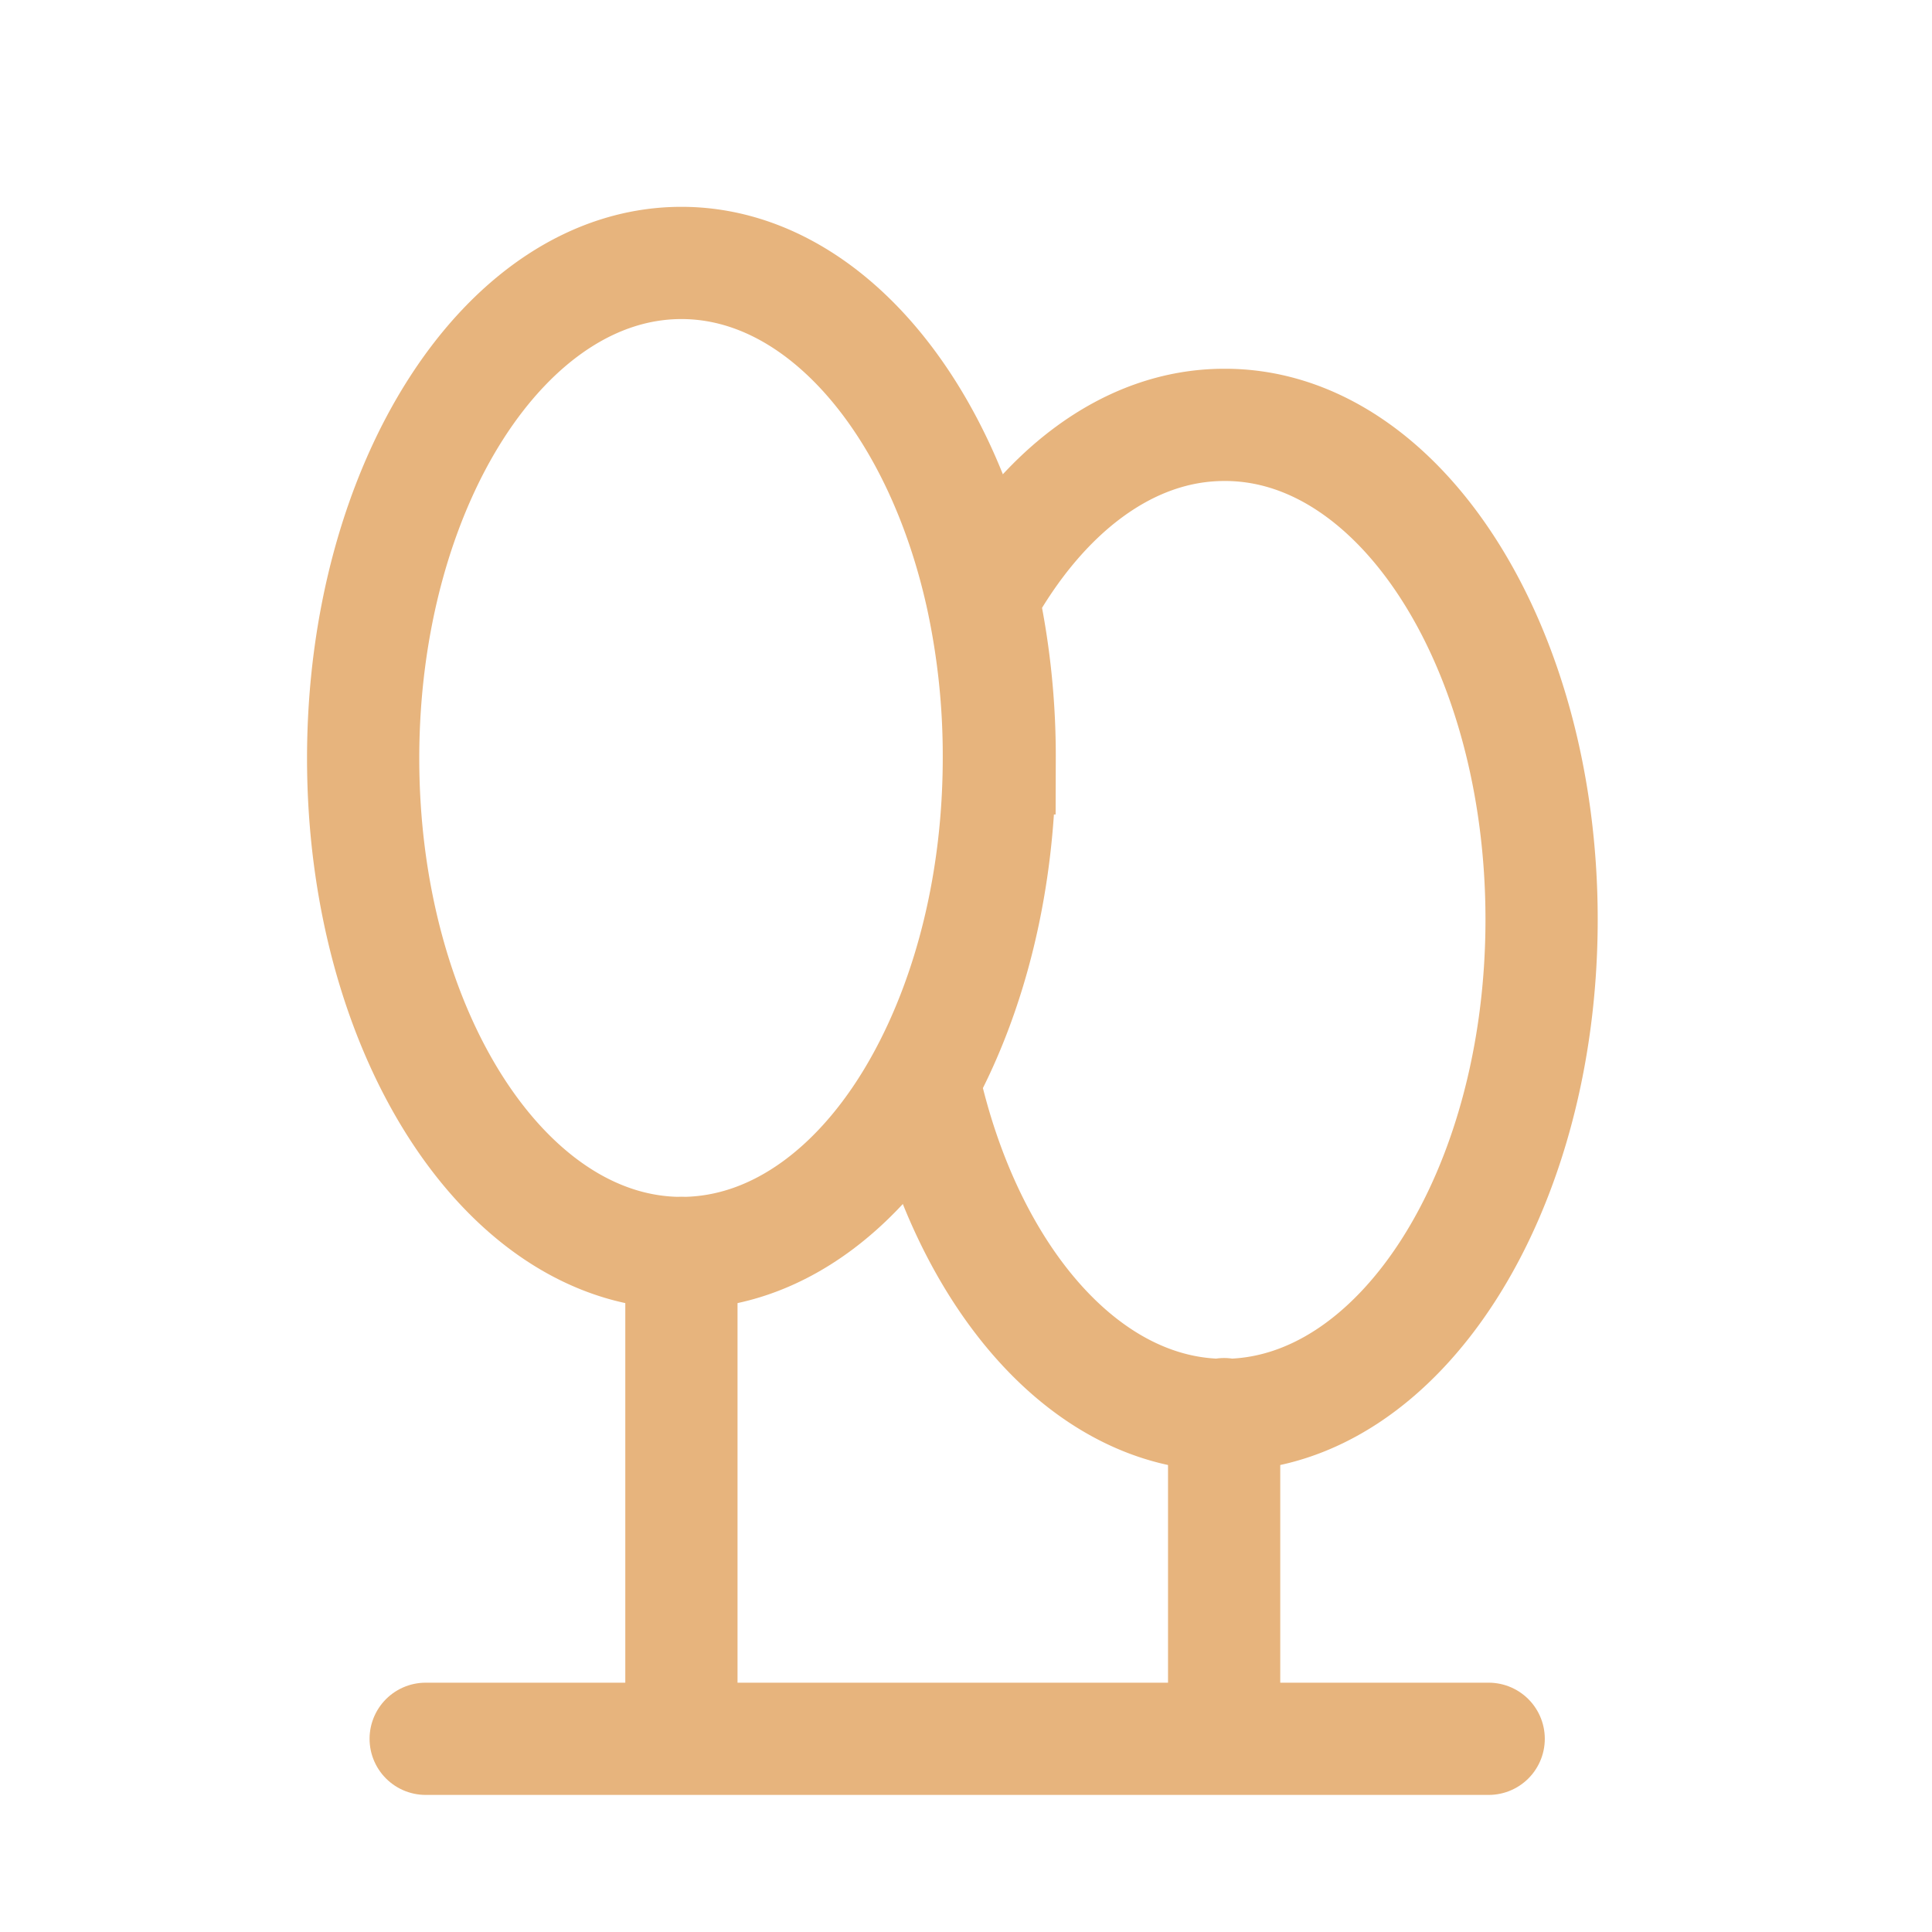
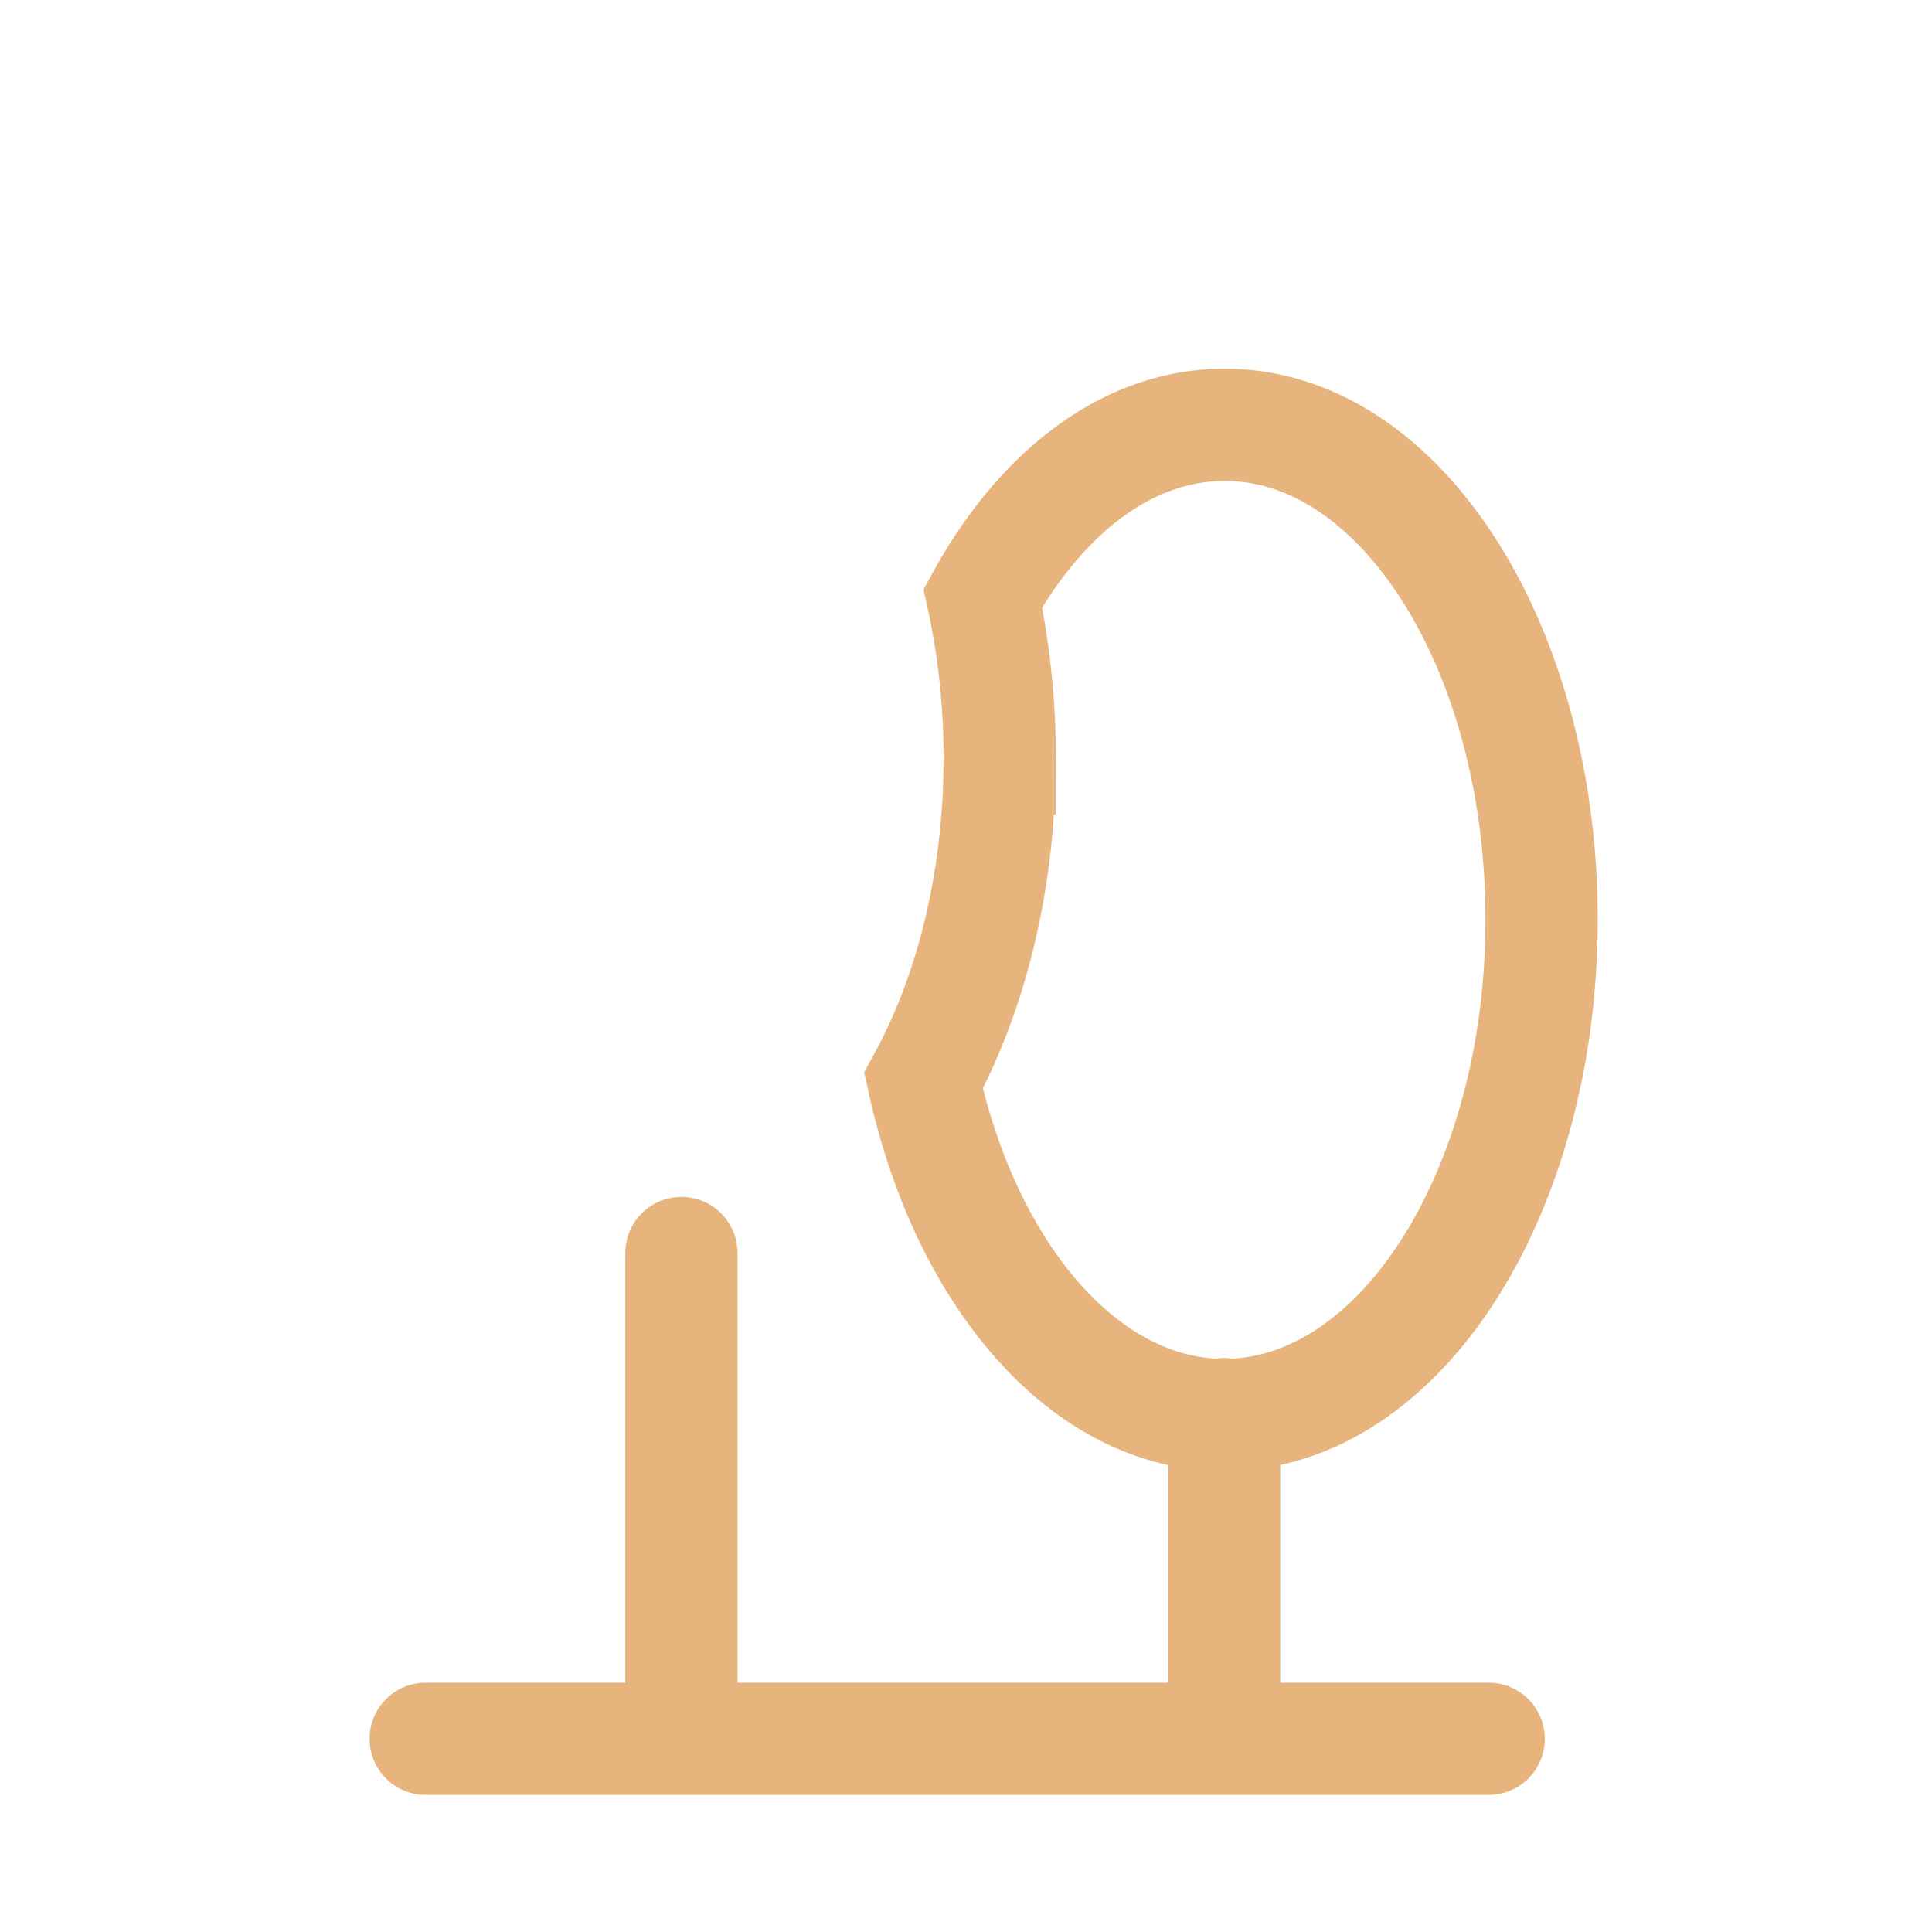
<svg xmlns="http://www.w3.org/2000/svg" viewBox="0 0 241 241">
  <defs>
    <style>.cls-1{fill:none;stroke:#e7b47d;stroke-linecap:round;stroke-miterlimit:10;stroke-width:14px;}</style>
  </defs>
  <title>icons</title>
  <g id="Layer_8" data-name="Layer 8">
    <line class="cls-1" x1="85" y1="156.3" x2="85" y2="213.6" />
-     <path class="cls-1" d="M122.5,74.5C117.2,50.3,102.4,32.8,85,32.8c-21.9,0-39.7,27.7-39.7,61.8S63.1,156.3,85,156.3c12.1,0,22.9-8.4,30.1-21.6,5.9-10.8,9.5-24.8,9.5-40.2A93.6,93.6,0,0,0,122.5,74.5Z" />
-     <path class="cls-1" d="M192.3,114.7c0,34.1-17.7,61.8-39.6,61.8-17.4,0-32.2-17.5-37.5-41.7,5.9-10.8,9.5-24.8,9.5-40.2a93.6,93.6,0,0,0-2.1-20c7.3-13.2,18.1-21.6,30.1-21.6C174.6,52.9,192.3,80.6,192.3,114.7Z" />
+     <path class="cls-1" d="M192.3,114.7c0,34.1-17.7,61.8-39.6,61.8-17.4,0-32.2-17.5-37.5-41.7,5.9-10.8,9.5-24.8,9.5-40.2a93.6,93.6,0,0,0-2.1-20c7.3-13.2,18.1-21.6,30.1-21.6C174.6,52.9,192.3,80.6,192.3,114.7" />
    <line class="cls-1" x1="152.7" y1="176.4" x2="152.7" y2="213.6" />
    <line class="cls-1" x1="53.1" y1="216.9" x2="185.7" y2="216.9" />
  </g>
</svg>